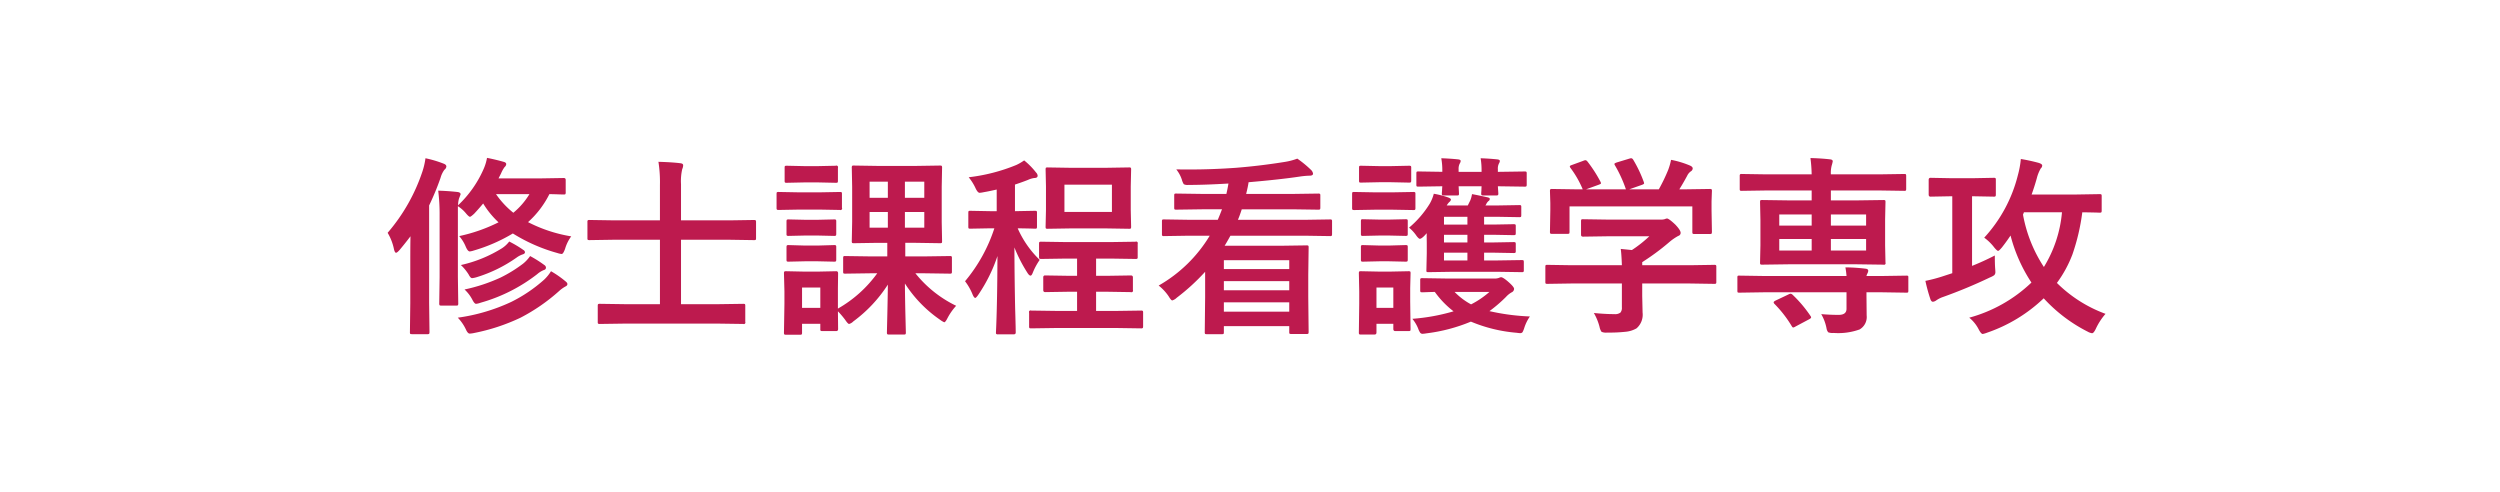
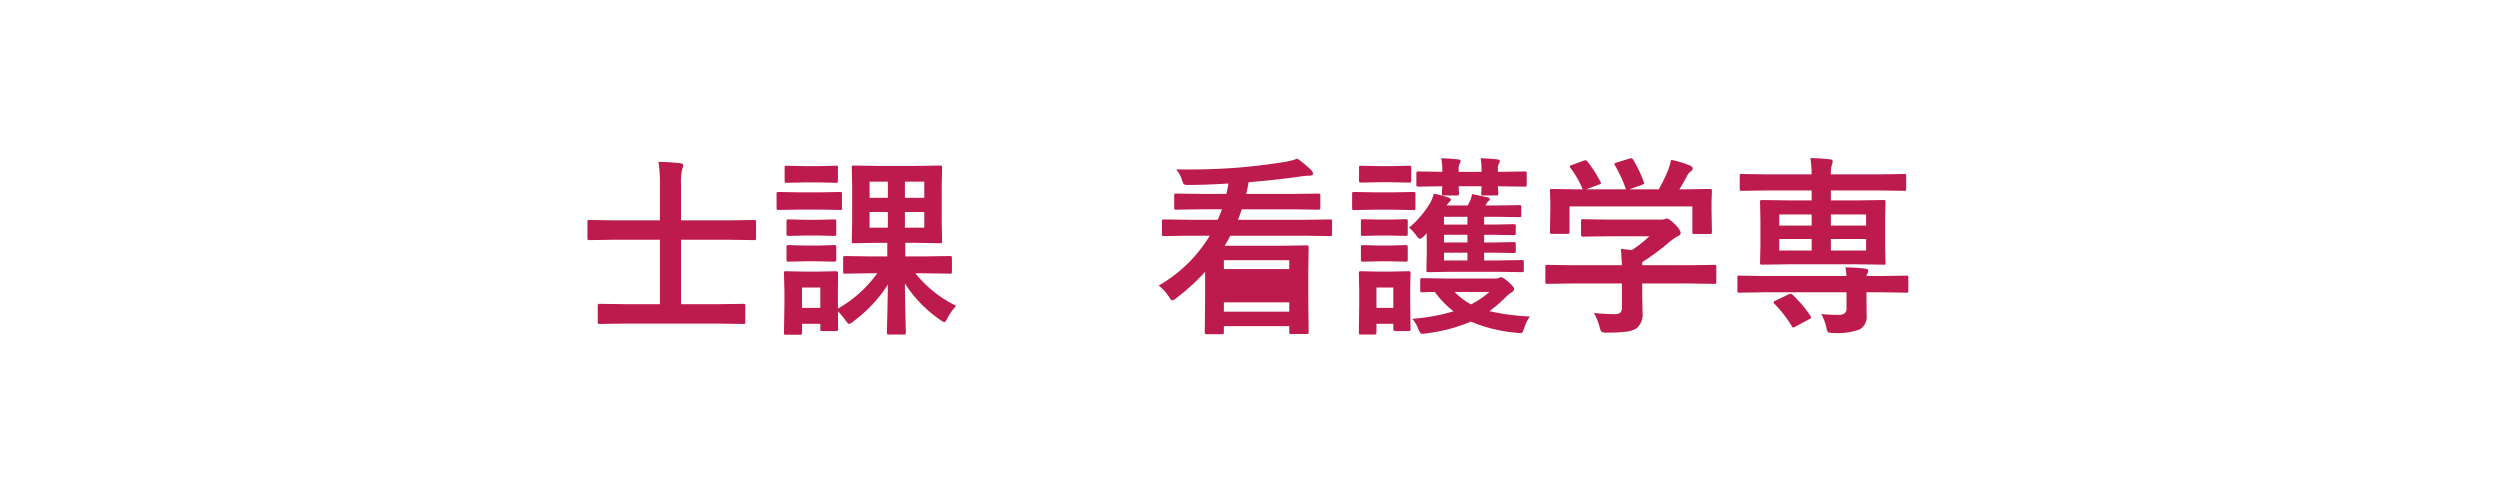
<svg xmlns="http://www.w3.org/2000/svg" id="レイヤー_1" data-name="レイヤー 1" viewBox="0 0 417 82">
  <title>看護タイトル四角3</title>
  <rect width="417" height="82" fill="#fff" />
-   <path d="M64.656,38.833a30.349,30.349,0,0,0,5.797-10.203,12.087,12.087,0,0,0,.516-2.234,18.578,18.578,0,0,1,3,.891c.322.115.484.276.484.484a.764.764,0,0,1-.328.547,4.136,4.136,0,0,0-.641,1.344,43.786,43.786,0,0,1-1.906,4.609v16.25l.062,4.859c0,.167-.026.271-.078.312a.488.488,0,0,1-.281.047h-2.562c-.167,0-.266-.021-.297-.062a.583.583,0,0,1-.047-.297l.062-4.859V43.583q0-2.734.031-4.172-.86,1.141-1.828,2.297-.407.453-.578.453-.204,0-.344-.578A8.633,8.633,0,0,0,64.656,38.833Zm11.938.547a27.404,27.404,0,0,0,6.562-2.297,14.584,14.584,0,0,1-2.562-3.141q-.656.797-1.5,1.703-.562.516-.703.516-.188,0-.672-.578a5.638,5.638,0,0,0-1.344-1.188V46.208l.062,4.375a.596.596,0,0,1-.055.328q-.056.063-.305.062H73.609c-.167,0-.266-.026-.297-.078a.63.63,0,0,1-.047-.312l.062-4.375V35.927a31.539,31.539,0,0,0-.234-4.125q1.625.047,3.188.219.546.063.547.391,0,.016-.266.703a4.209,4.209,0,0,0-.156,1.125A18.416,18.416,0,0,0,80.625,28.286a8.094,8.094,0,0,0,.609-1.953q1.374.266,2.812.672c.26.073.391.198.391.375a.696.696,0,0,1-.266.484,4.867,4.867,0,0,0-.594,1.062l-.422.828h7.109l3.766-.062q.328,0,.328.312v2.047a.575.575,0,0,1-.062.344.497.497,0,0,1-.266.047q-.016,0-.719-.016-.75-.031-1.672-.047a15.721,15.721,0,0,1-3.562,4.672,24.294,24.294,0,0,0,7.203,2.375,6.591,6.591,0,0,0-1.016,2.047q-.313.891-.578.891a3.22,3.22,0,0,1-.703-.156,28.099,28.099,0,0,1-7.438-3.266,27.832,27.832,0,0,1-6.516,2.844,3.403,3.403,0,0,1-.672.156q-.328,0-.672-.797A6.269,6.269,0,0,0,76.594,39.38Zm-.234,13.609a30.97,30.97,0,0,0,8.906-2.625,24.607,24.607,0,0,0,5.5-3.719,6.918,6.918,0,0,0,1.141-1.406,16.616,16.616,0,0,1,2.438,1.703c.197.156.297.302.297.438q0,.266-.359.422a5.636,5.636,0,0,0-1.016.734,30.864,30.864,0,0,1-6.438,4.453,32.798,32.798,0,0,1-7.781,2.562,4.203,4.203,0,0,1-.703.094q-.313,0-.609-.641A7.389,7.389,0,0,0,76.359,52.989ZM84.938,40.286a18.755,18.755,0,0,1,2.359,1.406.473.473,0,0,1,.266.375q0,.25-.359.359a3.743,3.743,0,0,0-1.047.547A23.583,23.583,0,0,1,79.5,46.239a4.213,4.213,0,0,1-.75.156q-.267,0-.562-.578A7.847,7.847,0,0,0,76.875,44.208a21.906,21.906,0,0,0,6.875-2.812A4.867,4.867,0,0,0,84.938,40.286Zm-7.453,8a28.315,28.315,0,0,0,6-1.984,22.589,22.589,0,0,0,3.75-2.312,5.867,5.867,0,0,0,1.188-1.281,19.651,19.651,0,0,1,2.375,1.5.525.525,0,0,1,.266.422.38.38,0,0,1-.297.391,3.827,3.827,0,0,0-1.156.703,27.545,27.545,0,0,1-9.438,4.766,3.247,3.247,0,0,1-.766.188q-.25,0-.578-.609A6.196,6.196,0,0,0,77.484,48.286ZM88.312,32.38H82.734A14.529,14.529,0,0,0,85.625,35.489,12.243,12.243,0,0,0,88.312,32.38Z" fill="#bd1a4e" />
  <path d="M104.375,53.974l-4.312.062a.494.494,0,0,1-.312-.062.539.539,0,0,1-.047-.281V51.021c0-.167.025-.266.078-.297a.488.488,0,0,1,.281-.047l4.312.062h5.703v-10.75h-7.688l-4.062.062c-.167,0-.266-.021-.297-.062a.537.537,0,0,1-.047-.281V37.067a.529.529,0,0,1,.062-.328.535.535,0,0,1,.281-.047l4.062.062h7.688V30.896a21.979,21.979,0,0,0-.25-3.906q2.265.063,3.641.234c.322.031.484.146.484.344a1.647,1.647,0,0,1-.156.641,8.903,8.903,0,0,0-.203,2.5v6.047h8.094l4.062-.062c.166,0,.271.026.312.078a.583.583,0,0,1,.047.297V39.708c0,.167-.021.266-.062.297a.584.584,0,0,1-.297.047l-4.062-.062h-8.094v10.75h6.047l4.328-.062c.166,0,.266.021.297.062a.539.539,0,0,1,.047.281v2.672a.261.261,0,0,1-.344.344l-4.328-.062Z" fill="#bd1a4e" />
  <path d="M133.312,32.083h3.359l3.422-.062c.166,0,.266.021.297.062a.539.539,0,0,1,.047.281v2.281a.271.271,0,0,1-.344.375l-3.422-.062H133.312l-3.422.062c-.178,0-.281-.026-.312-.078a.583.583,0,0,1-.047-.297V32.364c0-.167.021-.266.062-.297a.582.582,0,0,1,.297-.047Zm6.484,22.781q0,.359-.312.359h-2.312c-.167,0-.266-.021-.297-.062a.583.583,0,0,1-.047-.297v-.859h-3.047v1.469a.499.499,0,0,1-.062.312.584.584,0,0,1-.297.047h-2.266a.57.57,0,0,1-.344-.062.583.583,0,0,1-.047-.297l.078-4.828V48.599l-.078-3c0-.177.025-.281.078-.312a.628.628,0,0,1,.312-.047l2.906.062h2.484l2.938-.062q.312,0,.312.359l-.031,2.453v3.422a20.714,20.714,0,0,0,6.562-5.891h-1.047l-4.297.062c-.167,0-.266-.021-.297-.062a.537.537,0,0,1-.047-.281v-2.25c0-.167.021-.266.062-.297a.535.535,0,0,1,.281-.047l4.297.062H148V40.505h-1.609l-3.969.062c-.167,0-.266-.021-.297-.062a.583.583,0,0,1-.047-.297l.062-3.188V31.192l-.062-3.188a.567.567,0,0,1,.062-.344.535.535,0,0,1,.281-.047l3.969.062h6.406l3.984-.062c.177,0,.281.026.312.078a.631.631,0,0,1,.047.312l-.062,3.188v5.828l.062,3.188c0,.177-.021.281-.062.312a.584.584,0,0,1-.297.047l-3.984-.062H151v2.266h3.109l4.312-.062a.498.498,0,0,1,.312.062.539.539,0,0,1,.047.281v2.25a.472.472,0,0,1-.055.289.51.51,0,0,1-.305.055l-4.312-.062H152.688a19.609,19.609,0,0,0,6.797,5.422,9.779,9.779,0,0,0-1.453,2.078q-.344.672-.531.672a3.425,3.425,0,0,1-.703-.422,21.258,21.258,0,0,1-5.859-6.047q.015,2.469.094,5.625.062,2.406.062,2.531a.499.499,0,0,1-.062.312.54.54,0,0,1-.281.047h-2.469c-.167,0-.266-.026-.297-.078a.488.488,0,0,1-.047-.281q0-.188.031-1.469.094-3.844.125-6.5a23.146,23.146,0,0,1-5.766,6.141,1.512,1.512,0,0,1-.703.422q-.188,0-.641-.672a13.989,13.989,0,0,0-1.219-1.438ZM134.141,27.708H136.5l2.891-.062a.271.271,0,0,1,.375.344v2.141c0,.177-.021.281-.062.312a.633.633,0,0,1-.312.047L136.5,30.427h-2.359l-2.906.062c-.178,0-.281-.021-.312-.062a.583.583,0,0,1-.047-.297V27.989c0-.167.021-.266.062-.297a.582.582,0,0,1,.297-.047Zm.125,8.953h2.141l2.688-.062a.572.572,0,0,1,.344.062.583.583,0,0,1,.047.297v2.047c0,.167-.026.266-.078.297a.633.633,0,0,1-.312.047l-2.688-.062h-2.141l-2.719.062a.492.492,0,0,1-.312-.062.537.537,0,0,1-.047-.281V36.958c0-.177.025-.281.078-.312a.488.488,0,0,1,.281-.047Zm0,4.297h2.141l2.688-.078a.572.572,0,0,1,.344.062.583.583,0,0,1,.047.297v2.047c0,.177-.026.281-.078.312a.633.633,0,0,1-.312.047l-2.688-.062h-2.141l-2.719.062a.492.492,0,0,1-.312-.062.583.583,0,0,1-.047-.297V41.239c0-.167.025-.271.078-.312a.488.488,0,0,1,.281-.047Zm2.562,7h-3.047v3.391h3.047Zm8.219-14.969h3.047v-2.688h-3.047Zm0,4.984h3.047V35.364h-3.047Zm9.125-7.672H150.938v2.688h3.234Zm0,7.672V35.364H150.938v2.609Z" fill="#bd1a4e" />
-   <path d="M170.828,26.755a12.003,12.003,0,0,1,1.984,2.016.852.852,0,0,1,.266.531c0,.261-.193.391-.578.391a3.712,3.712,0,0,0-1.031.312q-.907.36-2.172.781v4.438l3.297-.062q.281,0,.328.062a.583.583,0,0,1,.047.297v2.266c0,.177-.021.281-.062.312a.633.633,0,0,1-.312.047c-.042,0-.172-.005-.391-.016q-1.094-.031-2.453-.047a16.515,16.515,0,0,0,3.672,5.266,10.632,10.632,0,0,0-1.156,2.141q-.188.484-.375.484-.234,0-.547-.516a24.159,24.159,0,0,1-2.141-4.188q.015,5.125.125,10.312.031.891.078,2.891c.01.542.016.87.016.984,0,.208-.115.312-.344.312H166.5a.53.53,0,0,1-.328-.062.408.408,0,0,1-.047-.25q.218-4.547.25-12.75a26.038,26.038,0,0,1-3.203,6.469c-.24.344-.406.516-.5.516q-.188,0-.422-.516a9.309,9.309,0,0,0-1.281-2.266,26.477,26.477,0,0,0,4.891-8.828h-.672l-3.328.062c-.167,0-.266-.021-.297-.062a.583.583,0,0,1-.047-.297V35.521c0-.177.021-.281.062-.312a.535.535,0,0,1,.281-.047l3.328.062H166.25V31.614q-1.453.328-2.141.438a4.869,4.869,0,0,1-.703.109q-.344,0-.734-.875a8.652,8.652,0,0,0-1.094-1.719,30.004,30.004,0,0,0,7.938-2.047A8.065,8.065,0,0,0,170.828,26.755ZM176.359,54.708,172,54.771c-.167,0-.266-.021-.297-.062a.539.539,0,0,1-.047-.281V52.146A.261.261,0,0,1,172,51.802l4.359.062h3.297V48.661h-1.375l-3.938.062q-.328,0-.328-.344V46.271a.29.29,0,0,1,.328-.328l3.938.062h1.375v-2.875h-1.859l-4.094.062q-.281,0-.328-.062a.423.423,0,0,1-.062-.281v-2.188c0-.167.025-.266.078-.297a.628.628,0,0,1,.312-.047l4.094.062h7.469l4.125-.062a.271.271,0,0,1,.375.344v2.188a.472.472,0,0,1-.055.289.55.55,0,0,1-.32.055l-4.125-.062h-2.438v2.875h1.859l3.938-.062c.229,0,.344.109.344.328v2.109a.261.261,0,0,1-.344.344l-3.938-.062h-1.859v3.203H186l4.312-.062a.497.497,0,0,1,.312.062.539.539,0,0,1,.047.281v2.281c0,.167-.026.266-.078.297a.488.488,0,0,1-.281.047L186,54.708Zm8.094-26.719,3.859-.062a.497.497,0,0,1,.312.062.583.583,0,0,1,.047.297l-.062,2.812v3.906l.062,2.797c0,.177-.021.281-.062.312a.584.584,0,0,1-.297.047l-3.859-.062H178.625l-3.875.062c-.167,0-.266-.021-.297-.062a.583.583,0,0,1-.047-.297l.062-2.797V31.099l-.062-2.812c0-.177.021-.281.062-.312a.535.535,0,0,1,.281-.047l3.875.062Zm1.016,7.359V30.802h-7.922v4.547Z" fill="#bd1a4e" />
-   <path d="M193.266,47.63a23.552,23.552,0,0,0,8.516-8.312H198.188l-4,.062a.528.528,0,0,1-.328-.062.537.537,0,0,1-.047-.281V36.942c0-.167.021-.266.062-.297a.628.628,0,0,1,.312-.047l4,.062h4.938q.312-.719.703-1.75h-3.297l-4.328.062c-.167,0-.266-.021-.297-.062a.537.537,0,0,1-.047-.281v-2c0-.167.021-.266.062-.297a.535.535,0,0,1,.281-.047l4.328.062h4.031q.234-1.031.344-1.734-3.923.234-6.719.234a1.305,1.305,0,0,1-.734-.125,2.777,2.777,0,0,1-.312-.734,5.411,5.411,0,0,0-.938-1.734q1.046.016,2.156.016,3.874,0,7.797-.281,4.093-.328,8.156-.984a10.327,10.327,0,0,0,2.078-.547,17.671,17.671,0,0,1,2.266,1.859,1.093,1.093,0,0,1,.359.641c0,.229-.193.344-.578.344a13.458,13.458,0,0,0-1.672.156q-3.234.484-8.5.938-.094.688-.406,1.953h7.703l4.312-.062a.498.498,0,0,1,.312.062.539.539,0,0,1,.047.281v2c0,.167-.026.266-.078.297a.488.488,0,0,1-.281.047l-4.312-.062H207.125q-.36,1.11-.641,1.75h11.344l4-.062a.498.498,0,0,1,.312.062.539.539,0,0,1,.047.281v2.094c0,.167-.026.266-.078.297a.488.488,0,0,1-.281.047l-4-.062H205.234q-.719,1.297-.969,1.672h9.375l4.281-.062a.498.498,0,0,1,.312.062.583.583,0,0,1,.047.297l-.062,4.547v3.672l.062,5.844c0,.177-.026.281-.078.312a.488.488,0,0,1-.281.047h-2.516c-.178,0-.281-.021-.312-.062a.583.583,0,0,1-.047-.297v-.953H204.141v.984c0,.177-.021.281-.062.312a.54.54,0,0,1-.281.047h-2.5c-.167,0-.266-.021-.297-.062a.583.583,0,0,1-.047-.297l.062-5.812V45.333a34.867,34.867,0,0,1-4.734,4.328,1.809,1.809,0,0,1-.75.453q-.188,0-.609-.703A8.059,8.059,0,0,0,193.266,47.63Zm21.781-4.234H204.141v1.484h10.906Zm-10.906,5.016h10.906V46.896H204.141Zm0,3.578h10.906v-1.562H204.141Z" fill="#bd1a4e" />
+   <path d="M193.266,47.63a23.552,23.552,0,0,0,8.516-8.312H198.188l-4,.062a.528.528,0,0,1-.328-.062.537.537,0,0,1-.047-.281V36.942c0-.167.021-.266.062-.297a.628.628,0,0,1,.312-.047l4,.062h4.938q.312-.719.703-1.75h-3.297l-4.328.062c-.167,0-.266-.021-.297-.062a.537.537,0,0,1-.047-.281v-2c0-.167.021-.266.062-.297a.535.535,0,0,1,.281-.047l4.328.062h4.031q.234-1.031.344-1.734-3.923.234-6.719.234a1.305,1.305,0,0,1-.734-.125,2.777,2.777,0,0,1-.312-.734,5.411,5.411,0,0,0-.938-1.734q1.046.016,2.156.016,3.874,0,7.797-.281,4.093-.328,8.156-.984a10.327,10.327,0,0,0,2.078-.547,17.671,17.671,0,0,1,2.266,1.859,1.093,1.093,0,0,1,.359.641c0,.229-.193.344-.578.344a13.458,13.458,0,0,0-1.672.156q-3.234.484-8.5.938-.094.688-.406,1.953h7.703l4.312-.062a.498.498,0,0,1,.312.062.539.539,0,0,1,.047.281v2c0,.167-.026.266-.078.297a.488.488,0,0,1-.281.047l-4.312-.062H207.125q-.36,1.11-.641,1.75h11.344l4-.062a.498.498,0,0,1,.312.062.539.539,0,0,1,.047.281v2.094c0,.167-.026.266-.078.297a.488.488,0,0,1-.281.047l-4-.062H205.234q-.719,1.297-.969,1.672h9.375l4.281-.062a.498.498,0,0,1,.312.062.583.583,0,0,1,.047.297l-.062,4.547v3.672l.062,5.844c0,.177-.026.281-.078.312a.488.488,0,0,1-.281.047h-2.516c-.178,0-.281-.021-.312-.062a.583.583,0,0,1-.047-.297v-.953H204.141v.984c0,.177-.021.281-.062.312a.54.54,0,0,1-.281.047h-2.5c-.167,0-.266-.021-.297-.062a.583.583,0,0,1-.047-.297l.062-5.812V45.333a34.867,34.867,0,0,1-4.734,4.328,1.809,1.809,0,0,1-.75.453q-.188,0-.609-.703A8.059,8.059,0,0,0,193.266,47.63Zm21.781-4.234H204.141v1.484h10.906Zm-10.906,5.016V46.896H204.141Zm0,3.578h10.906v-1.562H204.141Z" fill="#bd1a4e" />
  <path d="M229.375,32.083h2.875l3.484-.062a.498.498,0,0,1,.312.062.583.583,0,0,1,.047.297v2.266a.574.574,0,0,1-.062.344.584.584,0,0,1-.297.047l-3.484-.062h-2.875l-3.484.062c-.178,0-.281-.026-.312-.078a.63.63,0,0,1-.047-.312V32.38c0-.177.021-.281.062-.312a.582.582,0,0,1,.297-.047Zm5.906,22.781c0,.177-.021.281-.062.312a.54.54,0,0,1-.281.047h-2.203q-.328,0-.328-.359v-.859h-2.812v1.438q0,.359-.328.359h-2.234a.53.53,0,0,1-.328-.062.583.583,0,0,1-.047-.297l.062-4.797V48.599l-.062-3c0-.177.021-.281.062-.312a.738.738,0,0,1,.328-.047l2.969.062h1.906l3.016-.062c.166,0,.266.021.297.062a.583.583,0,0,1,.047.297l-.062,2.453v2.219ZM230.016,27.708h2.047L235,27.646a.572.572,0,0,1,.344.062.539.539,0,0,1,.047.281v2.109c0,.177-.026.281-.078.312A.633.633,0,0,1,235,30.458l-2.938-.062h-2.047l-2.984.062c-.167,0-.266-.021-.297-.062a.583.583,0,0,1-.047-.297V27.989c0-.167.021-.266.062-.297a.535.535,0,0,1,.281-.047Zm.125,8.922h1.531l2.75-.062a.572.572,0,0,1,.344.062.583.583,0,0,1,.047.297v2.078c0,.167-.026.266-.078.297a.633.633,0,0,1-.312.047l-2.75-.062h-1.531l-2.781.062a.492.492,0,0,1-.312-.062A.537.537,0,0,1,227,39.005V36.927c0-.177.021-.281.062-.312a.582.582,0,0,1,.297-.047Zm0,4.328h1.531l2.75-.078a.572.572,0,0,1,.344.062.583.583,0,0,1,.047.297v2.047c0,.177-.026.281-.078.312a.633.633,0,0,1-.312.047l-2.75-.062h-1.531l-2.781.062a.492.492,0,0,1-.312-.062A.583.583,0,0,1,227,43.286V41.239a.493.493,0,0,1,.062-.312.582.582,0,0,1,.297-.047Zm2.266,7h-2.812v3.391h2.812Zm2.625-9.984a16.57,16.57,0,0,0,3.422-3.953,6.601,6.601,0,0,0,.703-1.703,14.602,14.602,0,0,1,2.375.609c.322.125.484.24.484.344a.589.589,0,0,1-.266.422,2.876,2.876,0,0,0-.438.578h3.516l.422-.859a4.973,4.973,0,0,0,.281-1.031q.75.125,2.656.547c.208.062.312.146.312.25a.443.443,0,0,1-.219.359,1.549,1.549,0,0,0-.406.578l-.109.156h2.016l3.625-.062c.166,0,.266.021.297.062a.539.539,0,0,1,.047.281v1.312c0,.177-.021.281-.062.312a.54.54,0,0,1-.281.047l-3.625-.062h-2.234V37.458h1.5l3.391-.062a.572.572,0,0,1,.344.062.539.539,0,0,1,.047.281v1.125c0,.177-.026.281-.078.312a.633.633,0,0,1-.312.047l-3.391-.062h-1.5v1.281h1.5l3.422-.062c.177,0,.281.026.312.078a.631.631,0,0,1,.047.312v1.047a.596.596,0,0,1-.055.328q-.056.063-.305.062l-3.391-.062h-1.531v1.297h2.172l4.094-.062c.177,0,.281.021.312.062a.741.741,0,0,1,.047.328v1.281a.472.472,0,0,1-.055.289.51.51,0,0,1-.305.055l-4.094-.062h-7.359l-4.078.062q-.281,0-.328-.062a.751.751,0,0,1-.031-.297l.062-2.766V40.474l-.016-1.078c0-.198.005-.364.016-.5l-.391.422q-.516.516-.766.516c-.115,0-.297-.161-.547-.484A6.441,6.441,0,0,0,235.031,37.974Zm20.156,14.812a7.068,7.068,0,0,0-.922,1.859,3.951,3.951,0,0,1-.312.766.491.491,0,0,1-.406.156c-.084,0-.281-.021-.594-.062a25.054,25.054,0,0,1-7.609-1.859,28.059,28.059,0,0,1-7.391,1.953,5.095,5.095,0,0,1-.656.078.483.483,0,0,1-.438-.219,3.172,3.172,0,0,1-.312-.656,6.124,6.124,0,0,0-.969-1.625,32.692,32.692,0,0,0,6.875-1.25,15.112,15.112,0,0,1-3.125-3.234q-.829.016-1.562.047-.501.016-.516.016c-.178,0-.281-.021-.312-.062a.537.537,0,0,1-.047-.281V46.771a.529.529,0,0,1,.062-.328.582.582,0,0,1,.297-.047l4.031.062h7.891a2.201,2.201,0,0,0,.812-.094,1.734,1.734,0,0,1,.375-.125q.343,0,1.219.766.968.844.969,1.172a.653.653,0,0,1-.391.578,3.68,3.68,0,0,0-.953.766,23.649,23.649,0,0,1-2.766,2.375A36.841,36.841,0,0,0,255.188,52.786ZM240.406,26.396q1.468.047,2.812.188.422.047.422.266a.794.794,0,0,1-.125.375,1.868,1.868,0,0,0-.219,1v.438H247.125v-.219a12.191,12.191,0,0,0-.156-2.047q1.421.047,2.781.188.422.047.422.266a.794.794,0,0,1-.125.375,1.837,1.837,0,0,0-.203,1v.438h.172l4.281-.062a.498.498,0,0,1,.312.062.539.539,0,0,1,.047.281v1.844c0,.167-.026.266-.078.297a.488.488,0,0,1-.281.047l-4.281-.062h-.172l.078,1.188c0,.167-.026.266-.078.297a.633.633,0,0,1-.312.047h-2.109c-.178,0-.281-.021-.312-.062a.537.537,0,0,1-.047-.281c0-.052.01-.198.031-.438q.015-.422.031-.75h-3.828l.062,1.188c0,.167-.021.266-.062.297A.584.584,0,0,1,243,32.599h-2.141a.492.492,0,0,1-.312-.062.537.537,0,0,1-.047-.281c0-.062.01-.208.031-.438q.015-.422.047-.75l-3.969.062c-.178,0-.281-.021-.312-.062a.537.537,0,0,1-.047-.281V28.942c0-.167.021-.266.062-.297a.582.582,0,0,1,.297-.047l3.969.062v-.219A11.074,11.074,0,0,0,240.406,26.396Zm.453,11.062h3.906V36.161h-3.906Zm0,2.984h3.906V39.161h-3.906Zm0,3h3.906V42.146h-3.906Zm7.578,5.25H242.625a11.23,11.23,0,0,0,2.75,2.078A14.882,14.882,0,0,0,248.438,48.692Z" fill="#bd1a4e" />
  <path d="M262.109,47.286l-4,.062c-.167,0-.266-.021-.297-.062a.537.537,0,0,1-.047-.281V44.536c0-.177.021-.281.062-.312a.535.535,0,0,1,.281-.047l4,.062h8.422q-.063-1.797-.188-2.719l1.859.188a20.745,20.745,0,0,0,2.906-2.297h-6.906l-4.141.062q-.344,0-.344-.312v-2.25c0-.167.021-.266.062-.297a.535.535,0,0,1,.281-.047l4.141.062H276.875a2.636,2.636,0,0,0,.766-.062,1.761,1.761,0,0,1,.406-.125q.312,0,1.391,1.016.891.938.891,1.375a.519.519,0,0,1-.391.516,8.552,8.552,0,0,0-1.531,1.062,38.991,38.991,0,0,1-4.484,3.312v.516h8l4-.062a.498.498,0,0,1,.312.062.583.583,0,0,1,.047.297v2.469a.472.472,0,0,1-.055.289.51.51,0,0,1-.305.055l-4-.062h-8v2.078l.062,2.781a3.008,3.008,0,0,1-1.016,2.625,4.467,4.467,0,0,1-1.766.562,25.452,25.452,0,0,1-3.141.141,1.866,1.866,0,0,1-.922-.125,2.072,2.072,0,0,1-.328-.797,9.294,9.294,0,0,0-.953-2.344q1.906.188,3.422.188a1.486,1.486,0,0,0,1-.25,1.196,1.196,0,0,0,.25-.859v-4Zm.078-19.766,1.922-.703a.944.944,0,0,1,.344-.094q.171,0,.359.25a22.361,22.361,0,0,1,2.141,3.328.881.881,0,0,1,.094.266c0,.073-.131.156-.391.25l-2.109.766h6.656a21.616,21.616,0,0,0-1.828-4,.531.531,0,0,1-.094-.234q0-.109.391-.25l2.109-.641a1.152,1.152,0,0,1,.297-.062c.125,0,.239.083.344.25a21.158,21.158,0,0,1,1.766,3.719.912.912,0,0,1,.047.219q0,.125-.406.266L271.75,31.583h4.938a29.08,29.08,0,0,0,1.562-3.234,10.699,10.699,0,0,0,.484-1.688,15.698,15.698,0,0,1,3.156.953q.453.203.453.484a.607.607,0,0,1-.312.484,1.862,1.862,0,0,0-.609.734q-.672,1.25-1.312,2.266h.828l4.219-.062a.572.572,0,0,1,.344.062.539.539,0,0,1,.047.281l-.062,1.734v1.469l.062,3.578c0,.188-.026.302-.078.344a.633.633,0,0,1-.312.047h-2.516c-.178,0-.281-.026-.312-.078a.63.63,0,0,1-.047-.312V34.427H261.797v4.219c0,.177-.021.281-.062.312a.54.54,0,0,1-.281.047h-2.531a.568.568,0,0,1-.344-.062.583.583,0,0,1-.047-.297l.062-3.609v-1.188l-.062-1.984c0-.167.025-.266.078-.297a.628.628,0,0,1,.312-.047l4.219.062H264a16.528,16.528,0,0,0-2.047-3.578.564.564,0,0,1-.109-.25C261.844,27.672,261.958,27.594,262.188,27.521Z" fill="#bd1a4e" />
  <path d="M308,46.036a13.354,13.354,0,0,0-.188-1.438,28.86,28.86,0,0,1,3.359.219q.453.047.453.359a1.21,1.21,0,0,1-.156.469,1.446,1.446,0,0,0-.141.391h2.656l4-.062c.166,0,.266.021.297.062a.707.707,0,0,1,.031.281v2.125a.626.626,0,0,1-.047.32q-.047.055-.281.055l-4-.062h-2.656V49.208l.031,3.391a2.399,2.399,0,0,1-1.188,2.359,10.589,10.589,0,0,1-4.312.578,2.05,2.05,0,0,1-.906-.109,1.33,1.33,0,0,1-.281-.625,7.449,7.449,0,0,0-.891-2.406q1.547.125,2.906.125,1.312,0,1.312-1.016v-2.75H294.109l-4,.062q-.234,0-.281-.078a.751.751,0,0,1-.031-.297v-2.125a.532.532,0,0,1,.047-.297.446.446,0,0,1,.266-.047l4,.062Zm1.672-1.953H298.406l-4.438.062a.568.568,0,0,1-.344-.062.537.537,0,0,1-.047-.281l.062-2.875V36.692l-.062-2.969c0-.177.021-.281.062-.312a.738.738,0,0,1,.328-.047l4.438.062h3.781V31.771h-7.594l-4.062.062c-.167,0-.266-.021-.297-.062a.537.537,0,0,1-.047-.281V29.411a.567.567,0,0,1,.062-.344.535.535,0,0,1,.281-.047l4.062.062h7.594a24.098,24.098,0,0,0-.203-2.719q1.843.047,3.297.219.422.047.422.328a5.134,5.134,0,0,1-.156.641,4.674,4.674,0,0,0-.156,1.531h8.125l4.094-.062c.166,0,.266.021.297.062a.74.74,0,0,1,.047.328v2.078c0,.167-.021.266-.062.297a.54.54,0,0,1-.281.047l-4.094-.062h-8.125v1.656h4.281l4.484-.062c.166,0,.266.021.297.062a.583.583,0,0,1,.047.297l-.062,2.875v4.328l.062,2.875a.261.261,0,0,1-.344.344Zm-10.656,5.094a21.069,21.069,0,0,1,2.969,3.516.495.495,0,0,1,.109.25q0,.141-.359.328L299.5,54.458a1.114,1.114,0,0,1-.391.172c-.073,0-.156-.078-.25-.234A19.409,19.409,0,0,0,296,50.708a.479.479,0,0,1-.156-.281q0-.125.328-.297l2.141-1.016a.961.961,0,0,1,.359-.125A.629.629,0,0,1,299.016,49.177Zm-2.234-11.547h5.406V35.771h-5.406Zm0,4.156h5.406V39.864h-5.406Zm14.484-6.016h-5.875v1.859h5.875Zm0,6.016V39.864h-5.875v1.922Z" fill="#bd1a4e" />
-   <path d="M329.25,32.739h-.312V44.349q1.89-.75,3.797-1.734,0,1.438.062,2.219c.021.281.031.453.031.516a.701.701,0,0,1-.203.562,3.546,3.546,0,0,1-.688.359,81.948,81.948,0,0,1-7.844,3.266,4.496,4.496,0,0,0-1.141.578,1.135,1.135,0,0,1-.547.219q-.267,0-.422-.453a28.06,28.06,0,0,1-.828-3.031,25.21,25.21,0,0,0,3.047-.812l1.438-.469V32.739h-.328l-3.297.062c-.209,0-.312-.12-.312-.359v-2.438c0-.229.104-.344.312-.344l3.297.062H329.25l3.297-.062a.498.498,0,0,1,.312.062.539.539,0,0,1,.047.281v2.438c0,.177-.026.281-.078.312a.488.488,0,0,1-.281.047Zm21.953,19.609a10.41,10.41,0,0,0-1.609,2.469q-.36.765-.641.766a2.085,2.085,0,0,1-.703-.25,25.612,25.612,0,0,1-7.359-5.578,25.634,25.634,0,0,1-9.438,5.734,4.124,4.124,0,0,1-.734.219q-.267,0-.672-.766a6.052,6.052,0,0,0-1.578-1.953,24.193,24.193,0,0,0,10.375-5.859,26.038,26.038,0,0,1-3.484-7.844q-.735,1.094-1.438,1.984-.485.578-.641.578-.173,0-.672-.609a7.906,7.906,0,0,0-1.641-1.594,23.938,23.938,0,0,0,5.609-10.406,15.703,15.703,0,0,0,.5-2.719,29.965,29.965,0,0,1,2.953.641q.609.188.609.453a.639.639,0,0,1-.234.469,6.371,6.371,0,0,0-.672,1.672q-.375,1.344-.859,2.688h7.547l3.781-.062a.498.498,0,0,1,.312.062.539.539,0,0,1,.047.281v2.406c0,.167-.026.266-.078.297a.488.488,0,0,1-.281.047c-.031,0-.162-.005-.391-.016q-1.157-.031-2.484-.047a34.792,34.792,0,0,1-1.641,7.016,19.839,19.839,0,0,1-2.594,4.766A22.462,22.462,0,0,0,351.203,52.349Zm-7.266-16.938h-6.344l-.156.391a23.475,23.475,0,0,0,3.484,8.734A20.965,20.965,0,0,0,343.938,35.411Z" fill="#bd1a4e" />
</svg>